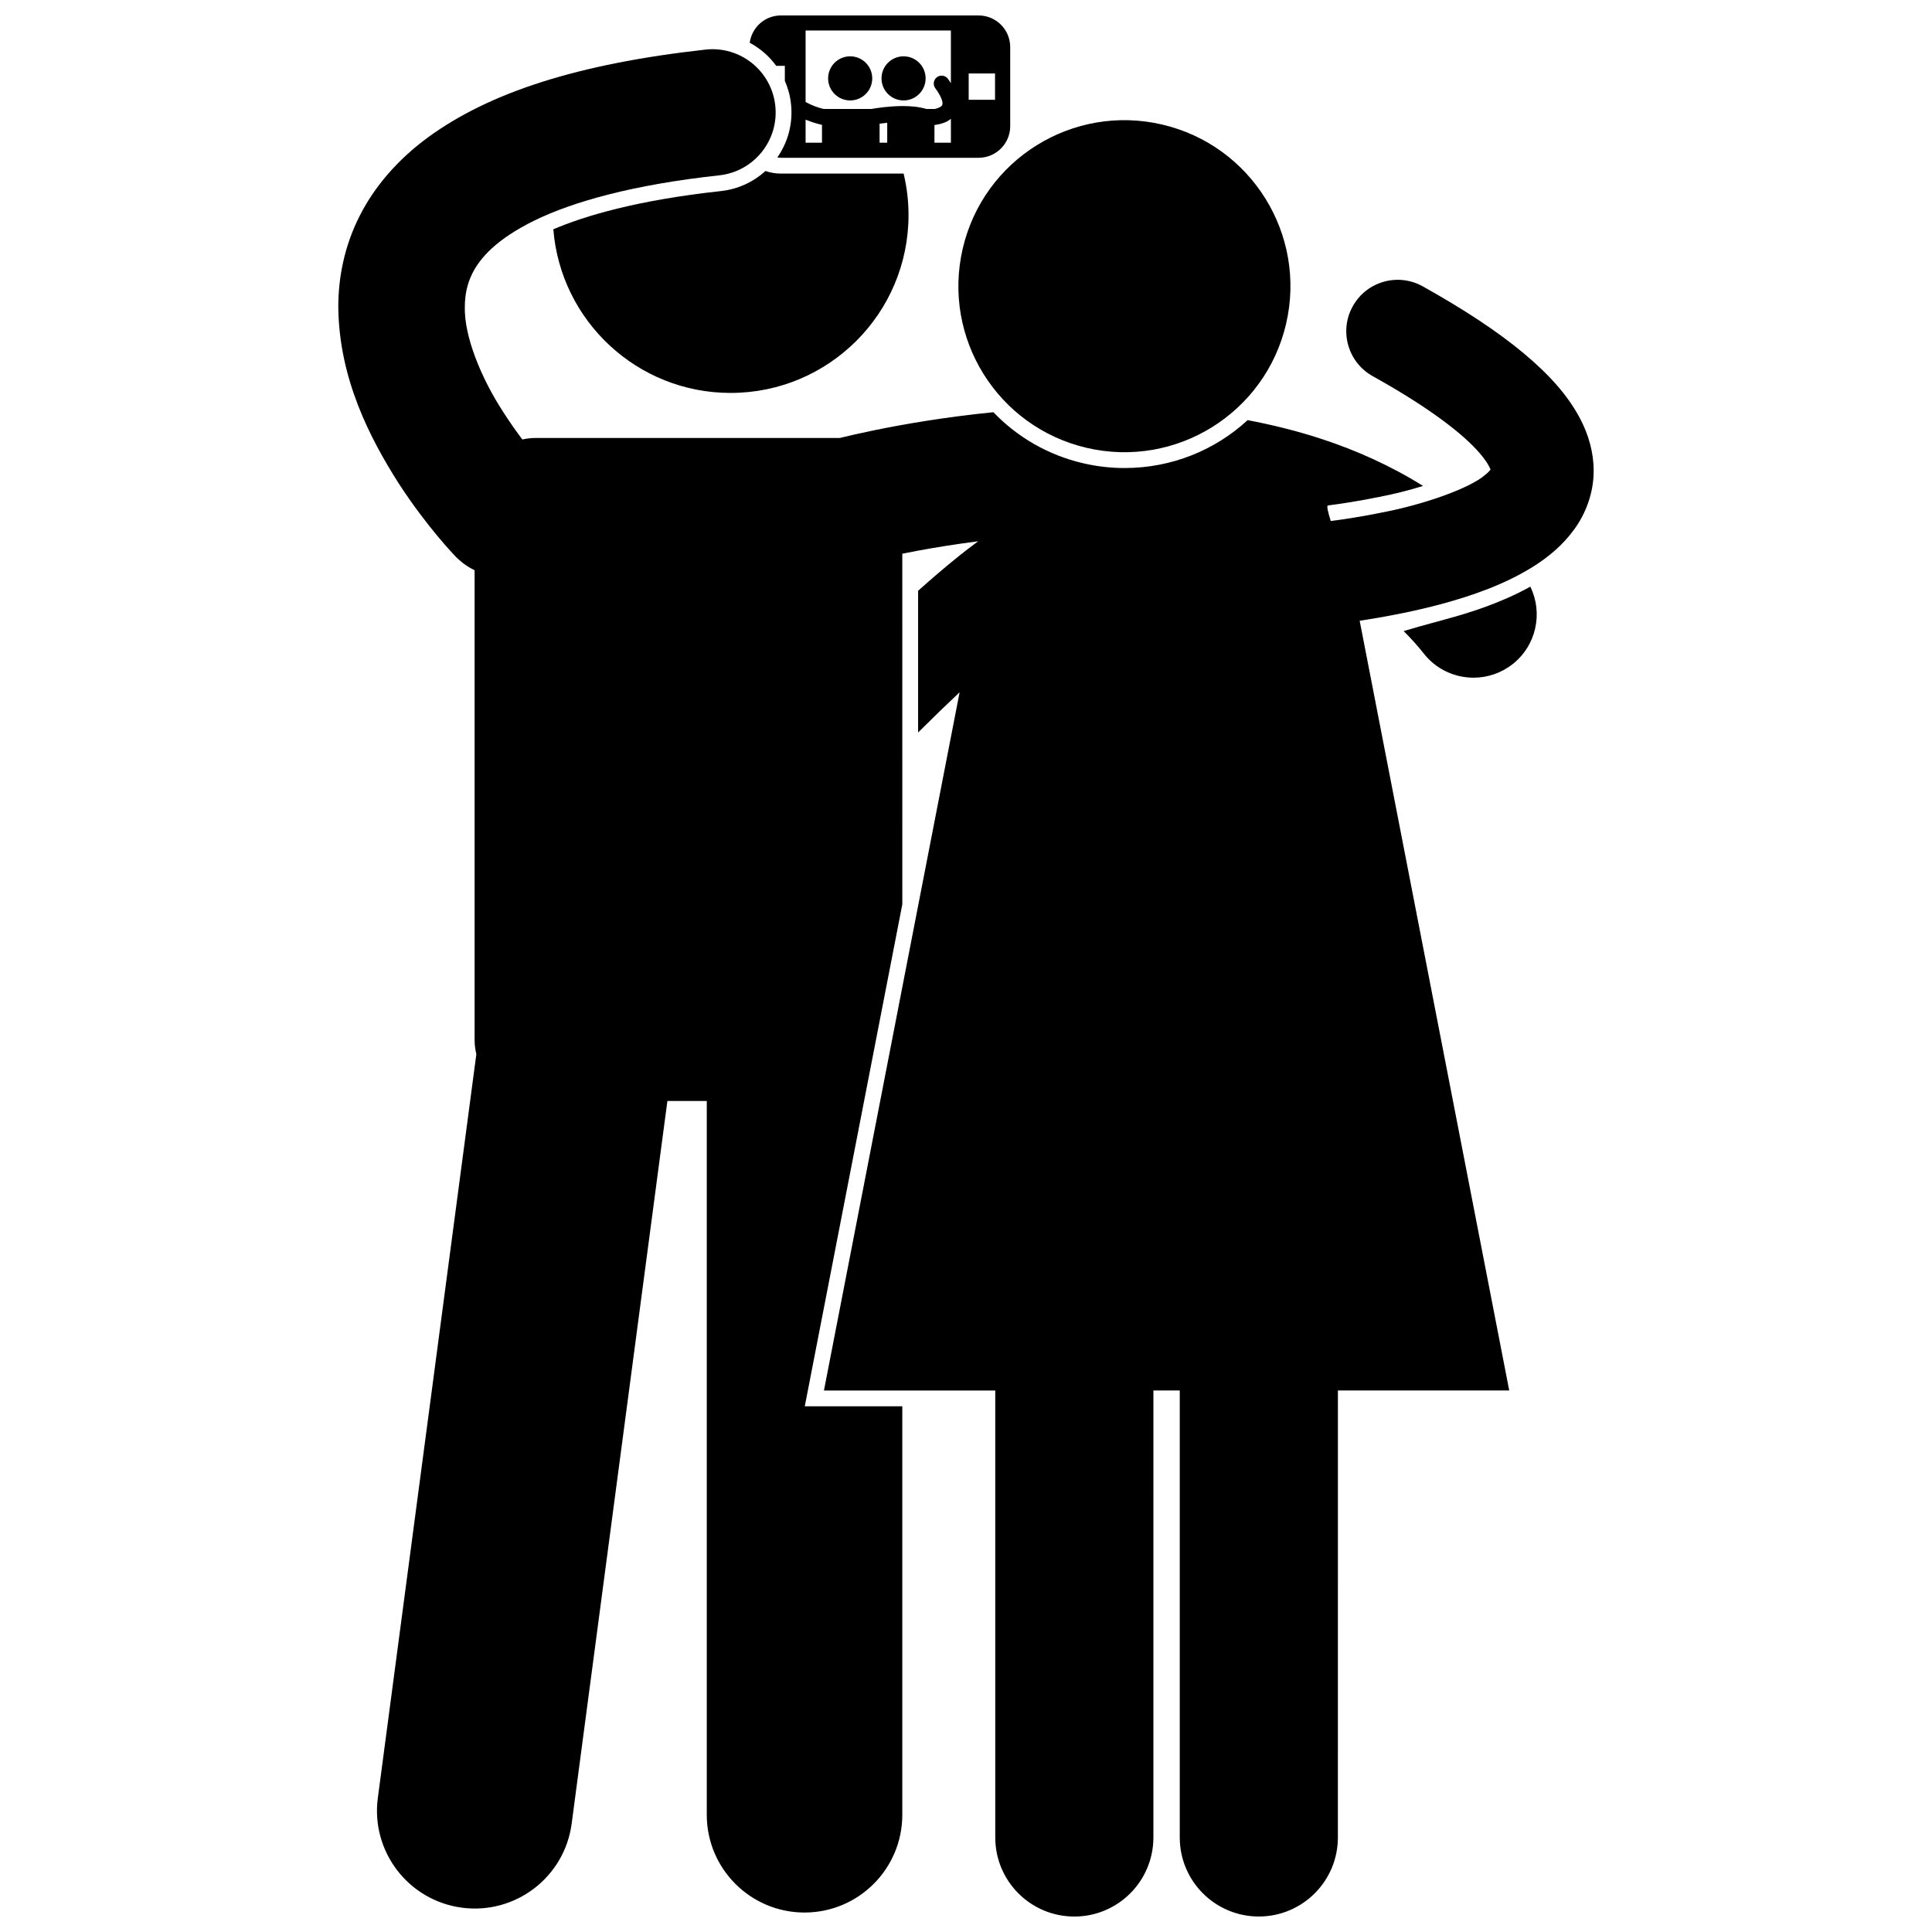
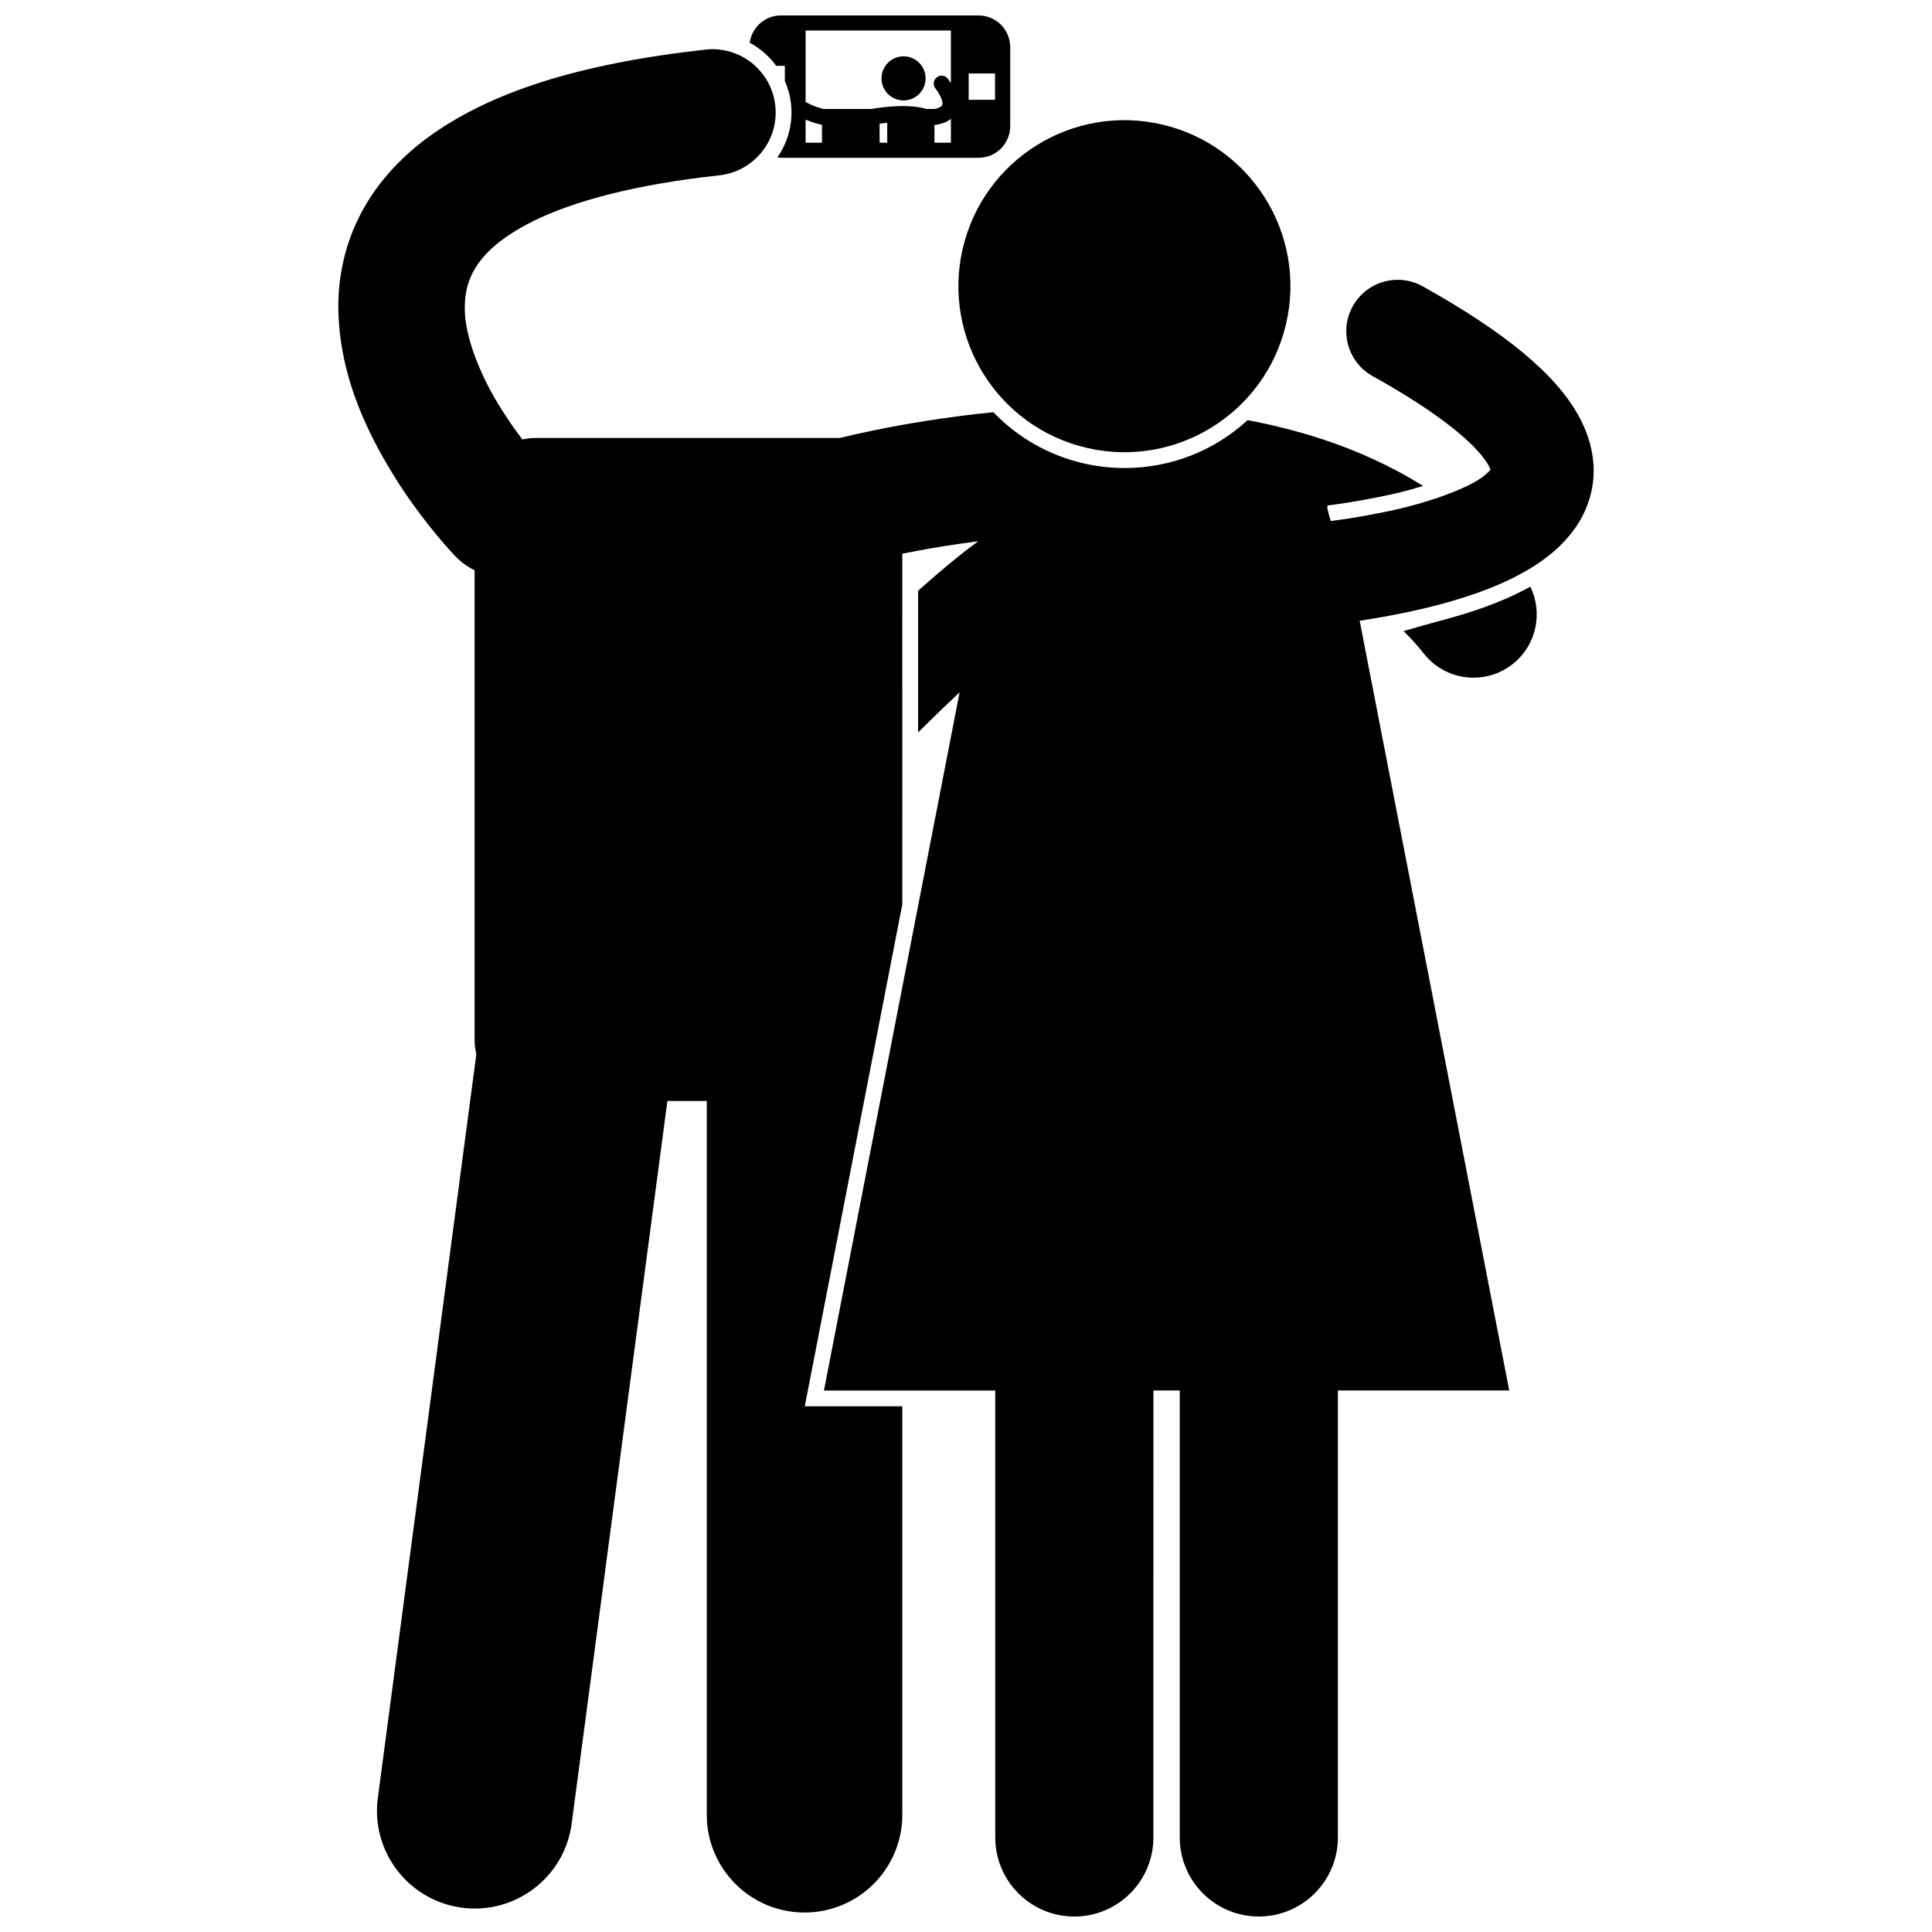
<svg xmlns="http://www.w3.org/2000/svg" width="800px" height="800px" version="1.1" viewBox="144 144 512 512">
  <defs>
    <clipPath id="b">
      <path d="m233 157h334v494.9h-334z" />
    </clipPath>
    <clipPath id="a">
      <path d="m342 148.09h70v37.906h-70z" />
    </clipPath>
  </defs>
-   <path d="m337.62 248.13c26.039 0 47.148-21.109 47.148-47.148 0-3.781-0.457-7.457-1.301-10.977h-32.527c-1.43 0-2.801-0.25-4.086-0.695-3.254 2.961-7.324 4.836-11.781 5.324-22.281 2.414-36.168 6.602-44.434 10.129 1.93 24.27 22.219 43.367 46.98 43.367z" />
  <path d="m515.98 311.24c1.855 1.859 3.644 3.801 5.301 5.914 3.305 4.231 8.238 6.441 13.223 6.441 3.609 0 7.242-1.16 10.309-3.555 6.356-4.969 8.148-13.605 4.738-20.57-7.875 4.367-16.078 6.918-22.574 8.68-5.562 1.488-8.805 2.445-10.996 3.09z" />
  <path d="m451.96 177c23.66 5.508 38.379 29.16 32.867 52.82-5.512 23.664-29.16 38.379-52.824 32.871-23.664-5.512-38.379-29.16-32.867-52.824 5.512-23.664 29.16-38.379 52.824-32.867" />
  <g clip-path="url(#b)">
    <path d="m525.87 304.11c8.367-2.281 16.988-5.238 24.688-10.105 3.84-2.469 7.539-5.477 10.578-9.648 3.035-4.106 5.238-9.711 5.199-15.641 0.004-4.812-1.355-9.504-3.547-13.703-3.328-6.332-8.355-11.852-15.145-17.52-6.809-5.648-15.496-11.41-26.617-17.617-6.574-3.66-14.867-1.297-18.527 5.277-3.66 6.566-1.301 14.859 5.273 18.527 13.438 7.465 22.09 13.91 26.691 18.613 2.312 2.336 3.59 4.191 4.156 5.289 0.199 0.387 0.32 0.684 0.387 0.883-0.227 0.293-0.676 0.789-1.438 1.395-4.129 3.621-16.574 7.914-27.207 9.934-5.242 1.078-10.121 1.82-13.691 2.285-0.781-2.477-1.133-4.074-0.762-4.125 3.188-0.418 8.137-1.141 13.609-2.269 4.062-0.77 8.031-1.793 11.605-2.91-8.539-5.332-17.625-9.41-26.82-12.426-6.508-2.141-13.094-3.754-19.668-5.012-8.633 7.957-20.125 12.695-32.617 12.695-3.668 0-7.359-0.422-10.961-1.266-9.215-2.144-17.395-6.852-23.793-13.527-12.742 1.27-23.617 3.152-31.379 4.742-3.996 0.816-7.156 1.551-9.332 2.086l-80.582-0.004c-1.219 0-2.402 0.145-3.539 0.398-0.848-1.117-1.734-2.336-2.637-3.629-0.84-1.211-1.695-2.481-2.535-3.809-0.02-0.027-0.035-0.051-0.051-0.078-5.625-8.676-10.199-19.695-10.027-27.562 0.016-3.363 0.621-6.156 2.004-8.949 2.09-4.098 6.281-8.992 16.477-14.012 10.121-4.941 26.008-9.473 48.957-11.961 9.203-1.012 15.848-9.285 14.84-18.484-1.012-9.207-9.285-15.852-18.484-14.84-33.98 3.785-57.262 11.375-73.547 23.254-8.078 5.938-14.273 13.129-18.207 21.008-3.965 7.863-5.586 16.207-5.566 23.988 0.188 19.07 8.484 34.848 15.887 46.531 0.016 0.027 0.035 0.055 0.051 0.082 7.551 11.641 14.801 19.117 15.285 19.633 0.227 0.234 0.473 0.441 0.707 0.656 1.277 1.176 2.688 2.117 4.188 2.824v124.46c0 1.309 0.172 2.574 0.465 3.793l-1.031 7.781-25.074 189.32c-1.883 14.188 8.098 27.203 22.281 29.086 14.184 1.879 27.207-8.09 29.086-22.281l24.812-187.31 0.559-4.191h10.434v189.16c0 14.312 11.602 25.906 25.906 25.906 14.309 0 25.91-11.594 25.91-25.906v-108.25h-25.844l0.969-4.988 24.879-128.04v-3.769l-0.004-89.152c1.297-0.262 2.699-0.531 4.188-0.809 4.547-0.84 9.938-1.719 15.922-2.484-3.266 2.375-8.449 6.441-15.922 13.121v37.555c4.062-4.047 7.711-7.57 11-10.66l-6.981 35.922-28.973 149.12h45.402v118.45c0 11.574 9.379 20.953 20.953 20.953 11.57 0 20.953-9.383 20.953-20.953l0.004-114.27v-4.188h6.984v118.45c0 11.574 9.379 20.953 20.953 20.953 11.566 0 20.953-9.383 20.953-20.953l0.004-114.27v-4.188h45.402l-39.633-203.98c0.727-0.109 1.473-0.223 2.242-0.348 5.574-0.895 12.344-2.191 19.297-4.051z" />
  </g>
  <g clip-path="url(#a)">
    <path d="m342.68 155.33c2.777 1.484 5.184 3.578 7.035 6.125h2.277v3.965c0.828 1.902 1.398 3.945 1.633 6.109 0.555 5.066-0.738 10.043-3.617 14.191 0.312 0.035 0.613 0.094 0.938 0.094h52.387c4.629 0 8.383-3.754 8.383-8.383v-20.953c0-4.629-3.754-8.383-8.383-8.383h-52.387c-4.238 0-7.703 3.152-8.266 7.234zm14.812 20.375c1.738 0.73 3.312 1.152 4.344 1.379v4.734h-4.344zm19.609 1.074c0.598-0.086 1.273-0.168 2.023-0.246v5.289h-2.023zm14.539 5.039v-4.68c0.703-0.094 1.492-0.25 2.312-0.535 0.652-0.199 1.387-0.57 2.047-1.109v6.324zm9.07-18.355h6.984v6.984h-6.984zm-4.715-11.375v13.957c-0.246-0.379-0.477-0.75-0.766-1.148-0.688-0.93-2-1.129-2.926-0.438-0.934 0.688-1.125 2-0.438 2.926 1.555 2.09 1.938 3.465 1.914 4.023-0.035 0.621-0.188 0.77-1.242 1.242-0.277 0.102-0.582 0.176-0.898 0.238v-0.008h-2.113c-1.996-0.59-4.152-0.773-6.254-0.777-3.508 0.004-6.812 0.504-8.383 0.777h-12.609c-1.266-0.285-3.098-0.906-4.789-1.852v-18.941z" />
  </g>
-   <path d="m375.15 164.77c0 3.231-2.617 5.848-5.848 5.848-3.227 0-5.844-2.617-5.844-5.848 0-3.227 2.617-5.844 5.844-5.844 3.231 0 5.848 2.617 5.848 5.844" />
  <path d="m389.3 164.77c0 3.231-2.617 5.848-5.848 5.848-3.227 0-5.844-2.617-5.844-5.848 0-3.227 2.617-5.844 5.844-5.844 3.231 0 5.848 2.617 5.848 5.844" />
</svg>